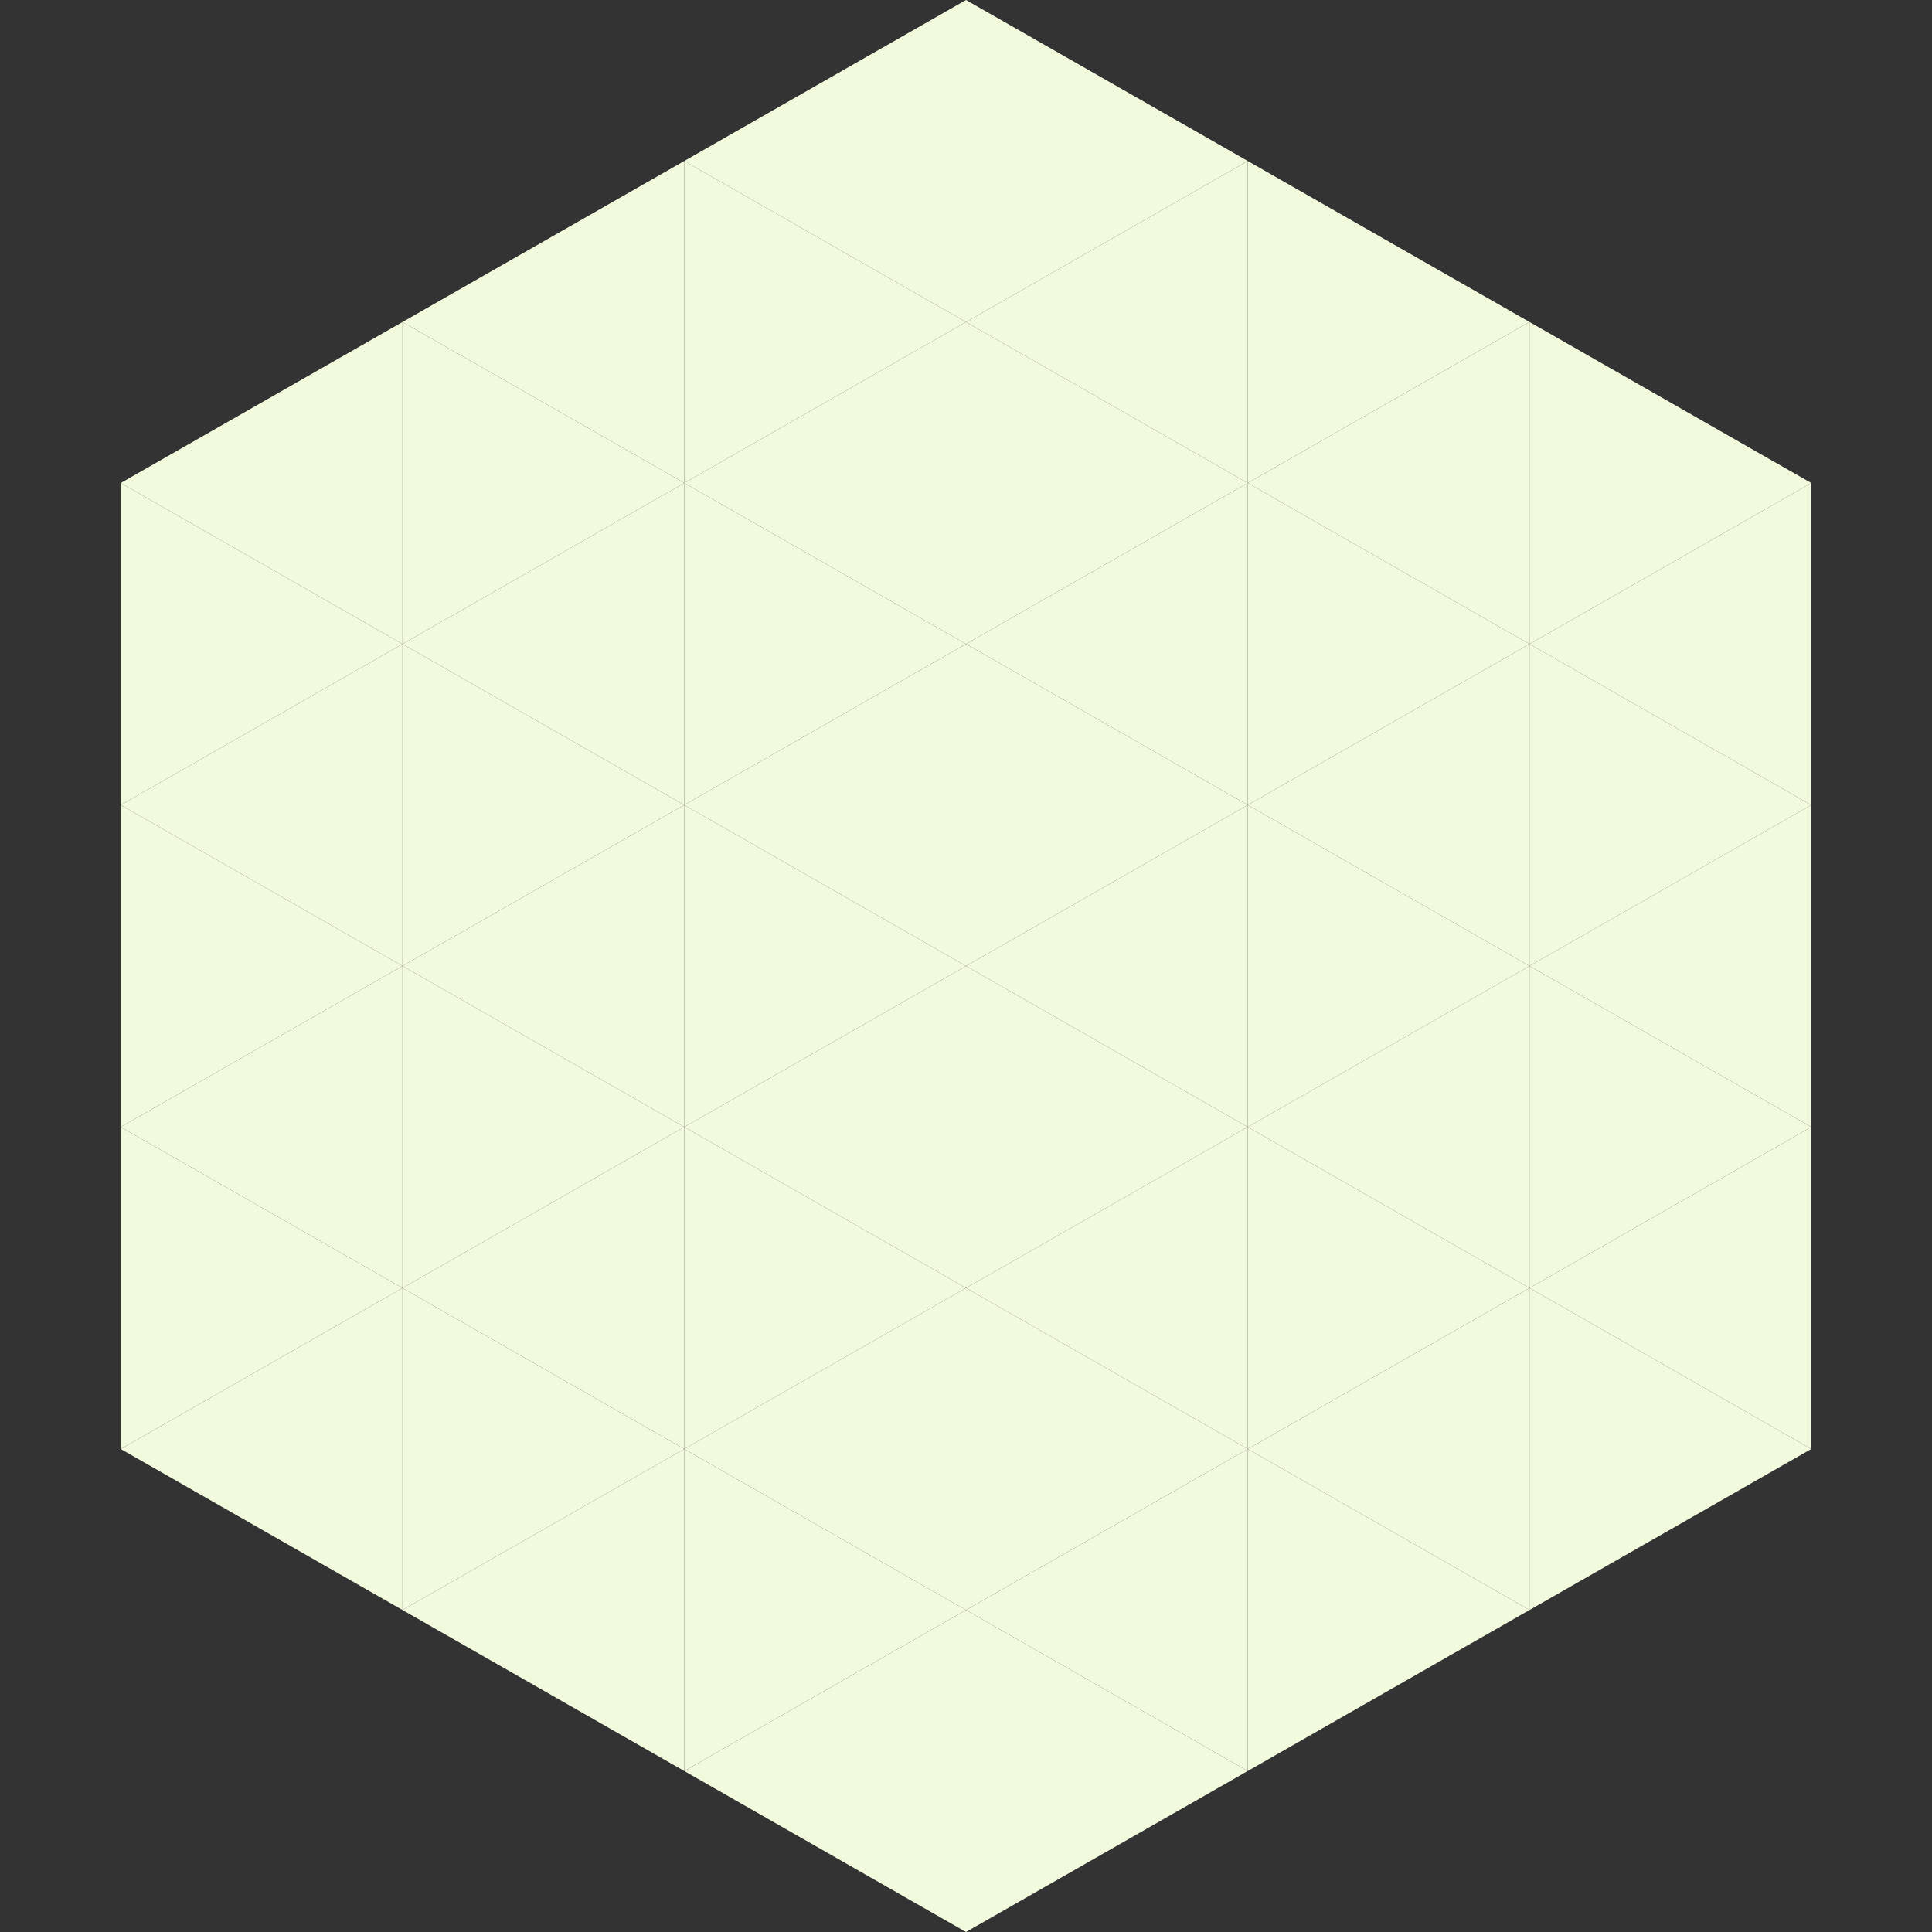
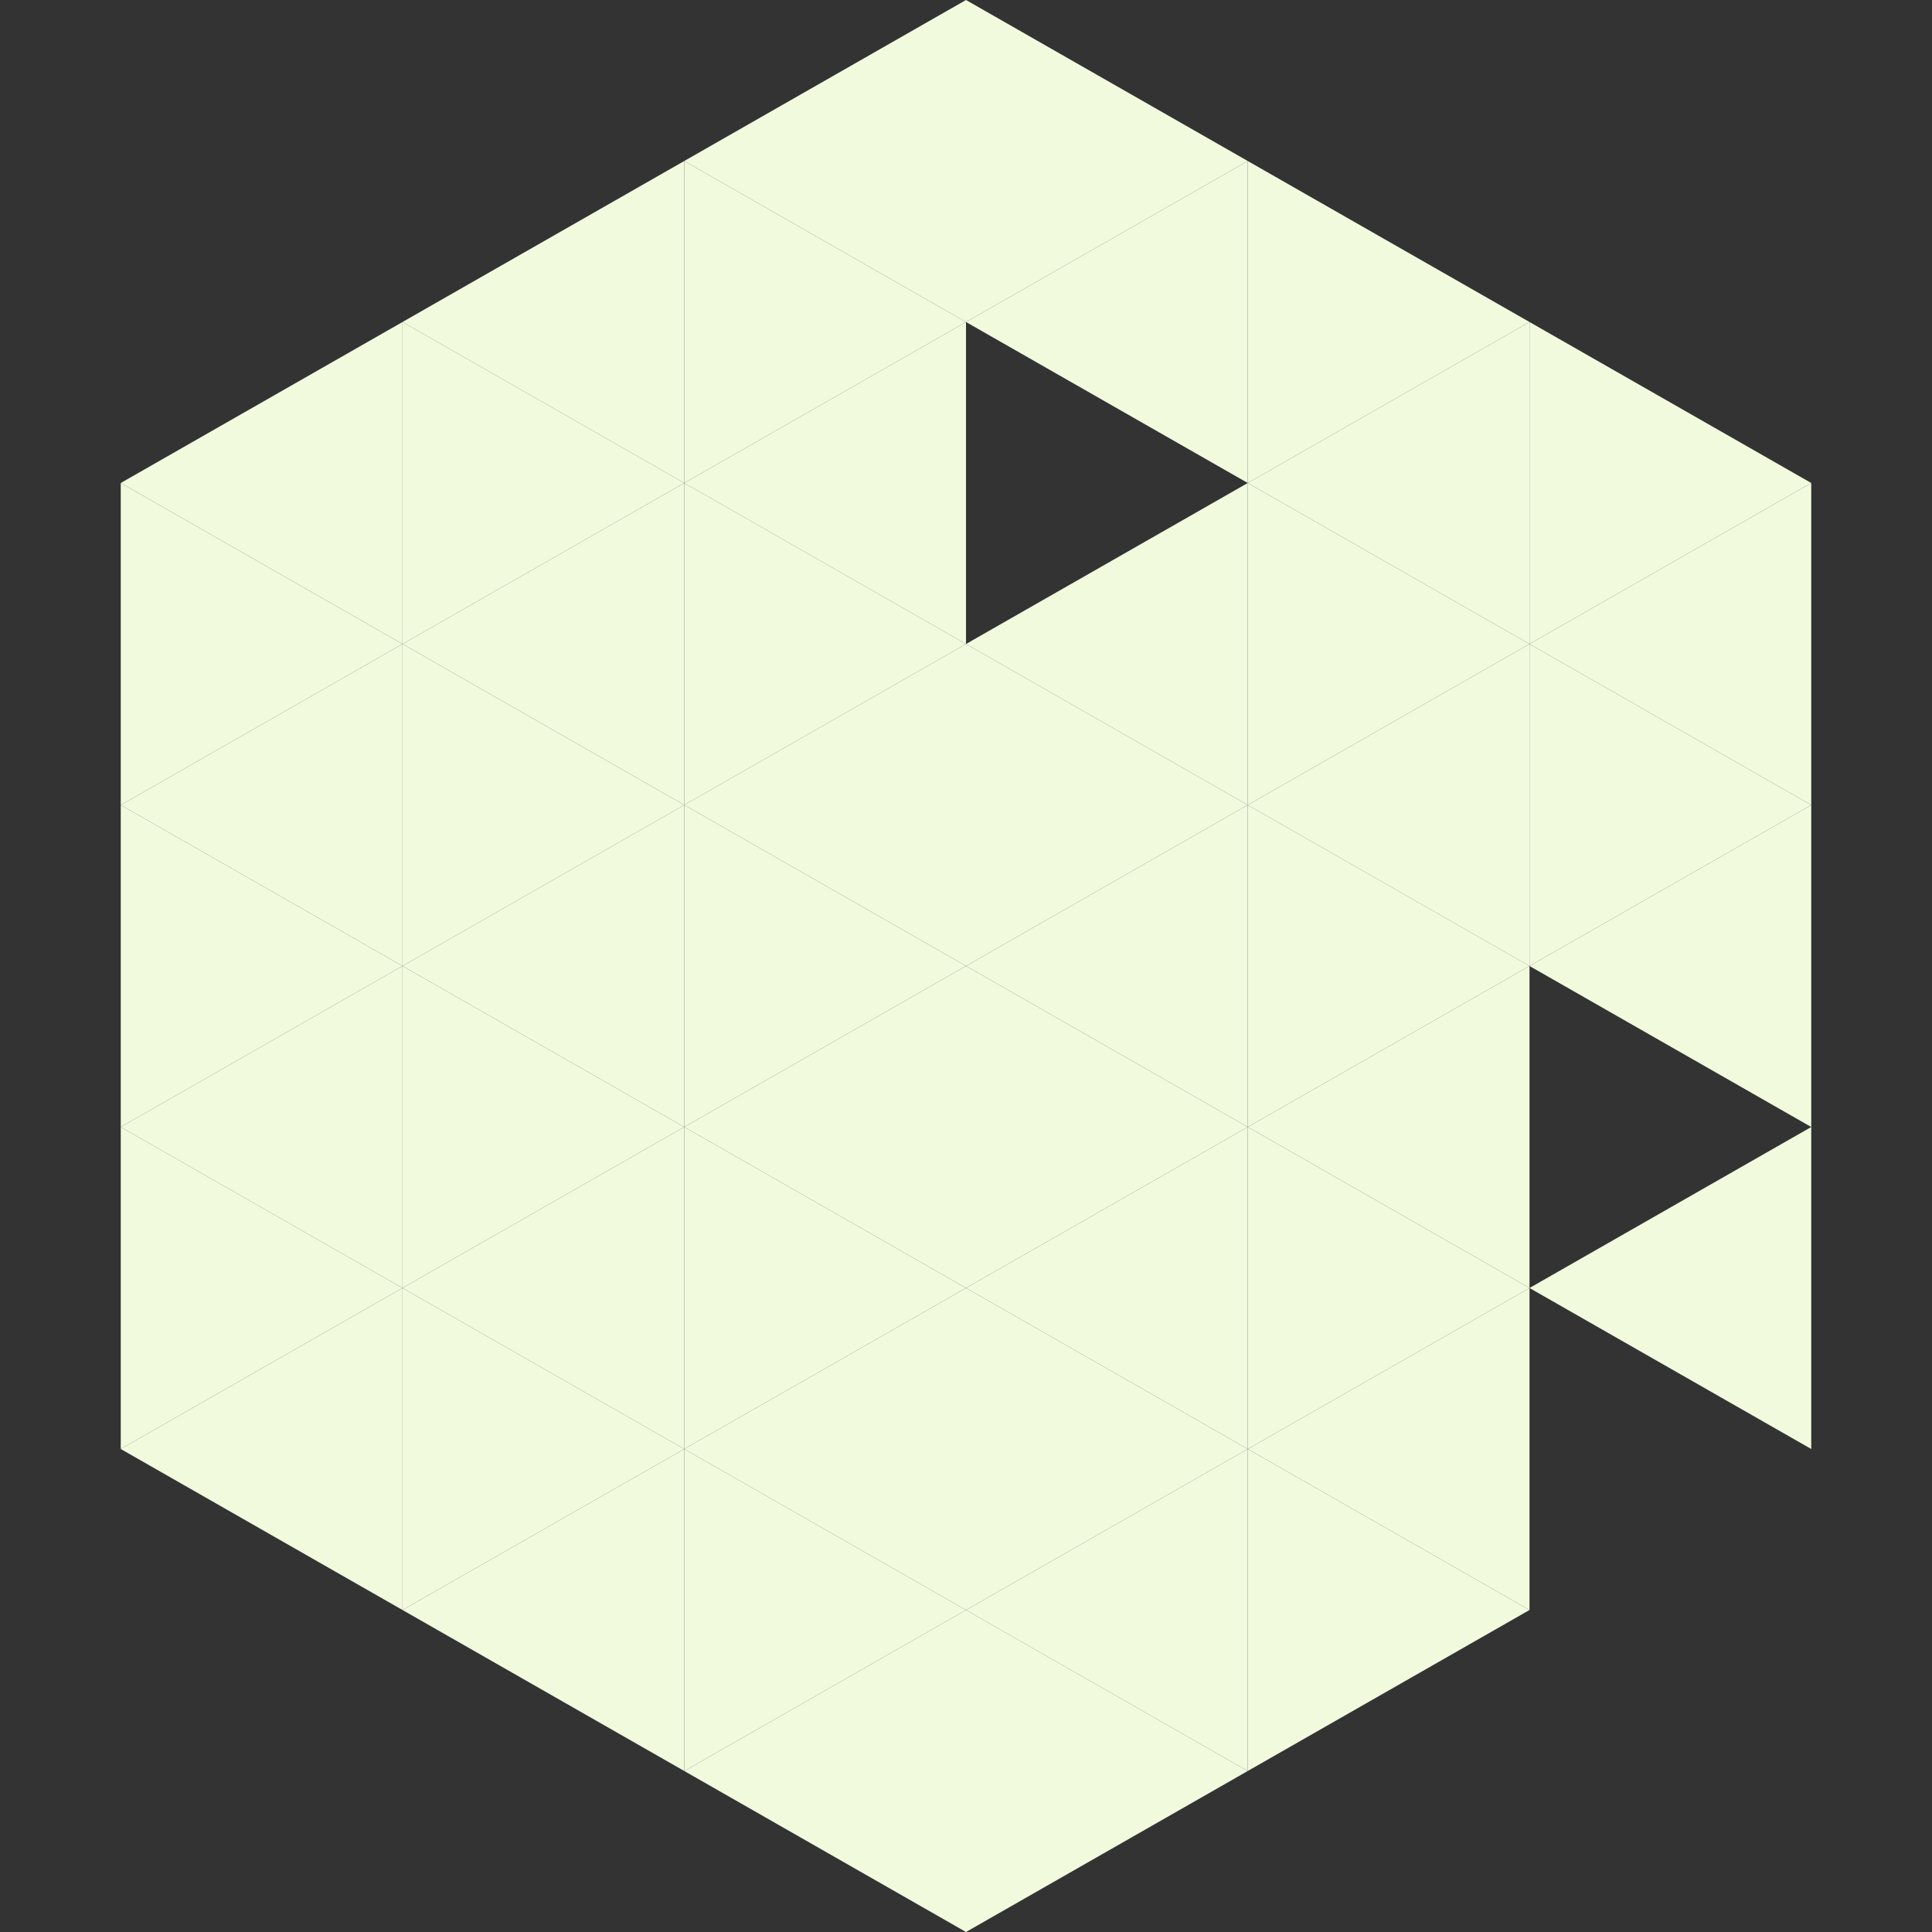
<svg xmlns="http://www.w3.org/2000/svg" width="240" height="240">
  <rect width="100%" height="100%" fill="#333333" stroke="none" />
  <polygon points="50,40 15,60 50,80" style="fill:rgb(242,250,222)" />
  <polygon points="190,40 225,60 190,80" style="fill:rgb(242,250,222)" />
  <polygon points="15,60 50,80 15,100" style="fill:rgb(242,250,222)" />
  <polygon points="225,60 190,80 225,100" style="fill:rgb(242,250,222)" />
  <polygon points="50,80 15,100 50,120" style="fill:rgb(242,250,222)" />
  <polygon points="190,80 225,100 190,120" style="fill:rgb(242,250,222)" />
  <polygon points="15,100 50,120 15,140" style="fill:rgb(242,250,222)" />
  <polygon points="225,100 190,120 225,140" style="fill:rgb(242,250,222)" />
  <polygon points="50,120 15,140 50,160" style="fill:rgb(242,250,222)" />
-   <polygon points="190,120 225,140 190,160" style="fill:rgb(242,250,222)" />
  <polygon points="15,140 50,160 15,180" style="fill:rgb(242,250,222)" />
  <polygon points="225,140 190,160 225,180" style="fill:rgb(242,250,222)" />
  <polygon points="50,160 15,180 50,200" style="fill:rgb(242,250,222)" />
-   <polygon points="190,160 225,180 190,200" style="fill:rgb(242,250,222)" />
  <polygon points="15,180 50,200 15,220" style="fill:rgb(255,255,255); fill-opacity:0" />
  <polygon points="225,180 190,200 225,220" style="fill:rgb(255,255,255); fill-opacity:0" />
  <polygon points="50,0 85,20 50,40" style="fill:rgb(255,255,255); fill-opacity:0" />
  <polygon points="190,0 155,20 190,40" style="fill:rgb(255,255,255); fill-opacity:0" />
  <polygon points="85,20 50,40 85,60" style="fill:rgb(242,250,222)" />
  <polygon points="155,20 190,40 155,60" style="fill:rgb(242,250,222)" />
  <polygon points="50,40 85,60 50,80" style="fill:rgb(242,250,222)" />
  <polygon points="190,40 155,60 190,80" style="fill:rgb(242,250,222)" />
  <polygon points="85,60 50,80 85,100" style="fill:rgb(242,250,222)" />
  <polygon points="155,60 190,80 155,100" style="fill:rgb(242,250,222)" />
  <polygon points="50,80 85,100 50,120" style="fill:rgb(242,250,222)" />
  <polygon points="190,80 155,100 190,120" style="fill:rgb(242,250,222)" />
  <polygon points="85,100 50,120 85,140" style="fill:rgb(242,250,222)" />
  <polygon points="155,100 190,120 155,140" style="fill:rgb(242,250,222)" />
  <polygon points="50,120 85,140 50,160" style="fill:rgb(242,250,222)" />
  <polygon points="190,120 155,140 190,160" style="fill:rgb(242,250,222)" />
  <polygon points="85,140 50,160 85,180" style="fill:rgb(242,250,222)" />
  <polygon points="155,140 190,160 155,180" style="fill:rgb(242,250,222)" />
  <polygon points="50,160 85,180 50,200" style="fill:rgb(242,250,222)" />
  <polygon points="190,160 155,180 190,200" style="fill:rgb(242,250,222)" />
  <polygon points="85,180 50,200 85,220" style="fill:rgb(242,250,222)" />
  <polygon points="155,180 190,200 155,220" style="fill:rgb(242,250,222)" />
  <polygon points="120,0 85,20 120,40" style="fill:rgb(242,250,222)" />
  <polygon points="120,0 155,20 120,40" style="fill:rgb(242,250,222)" />
  <polygon points="85,20 120,40 85,60" style="fill:rgb(242,250,222)" />
  <polygon points="155,20 120,40 155,60" style="fill:rgb(242,250,222)" />
  <polygon points="120,40 85,60 120,80" style="fill:rgb(242,250,222)" />
-   <polygon points="120,40 155,60 120,80" style="fill:rgb(242,250,222)" />
  <polygon points="85,60 120,80 85,100" style="fill:rgb(242,250,222)" />
  <polygon points="155,60 120,80 155,100" style="fill:rgb(242,250,222)" />
  <polygon points="120,80 85,100 120,120" style="fill:rgb(242,250,222)" />
  <polygon points="120,80 155,100 120,120" style="fill:rgb(242,250,222)" />
  <polygon points="85,100 120,120 85,140" style="fill:rgb(242,250,222)" />
  <polygon points="155,100 120,120 155,140" style="fill:rgb(242,250,222)" />
  <polygon points="120,120 85,140 120,160" style="fill:rgb(242,250,222)" />
  <polygon points="120,120 155,140 120,160" style="fill:rgb(242,250,222)" />
  <polygon points="85,140 120,160 85,180" style="fill:rgb(242,250,222)" />
  <polygon points="155,140 120,160 155,180" style="fill:rgb(242,250,222)" />
  <polygon points="120,160 85,180 120,200" style="fill:rgb(242,250,222)" />
  <polygon points="120,160 155,180 120,200" style="fill:rgb(242,250,222)" />
  <polygon points="85,180 120,200 85,220" style="fill:rgb(242,250,222)" />
  <polygon points="155,180 120,200 155,220" style="fill:rgb(242,250,222)" />
  <polygon points="120,200 85,220 120,240" style="fill:rgb(242,250,222)" />
  <polygon points="120,200 155,220 120,240" style="fill:rgb(242,250,222)" />
  <polygon points="85,220 120,240 85,260" style="fill:rgb(255,255,255); fill-opacity:0" />
  <polygon points="155,220 120,240 155,260" style="fill:rgb(255,255,255); fill-opacity:0" />
</svg>